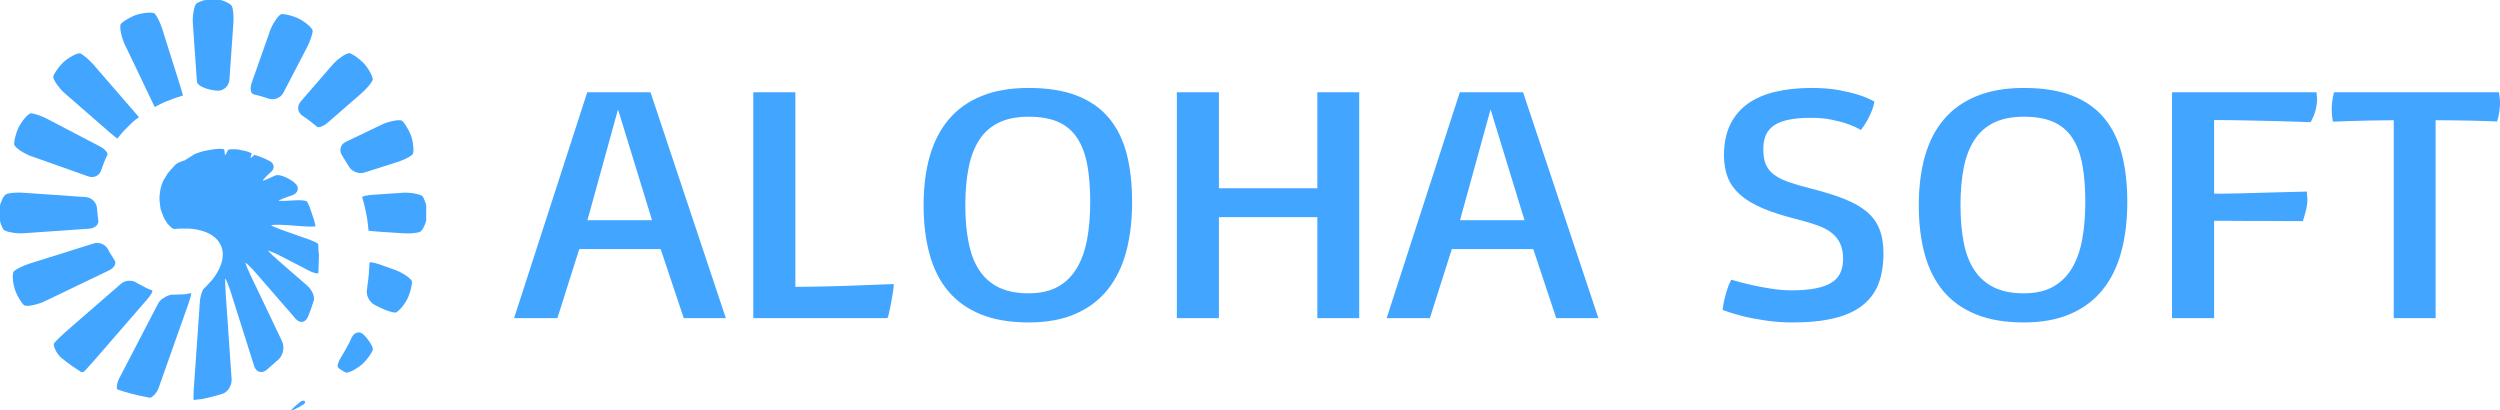
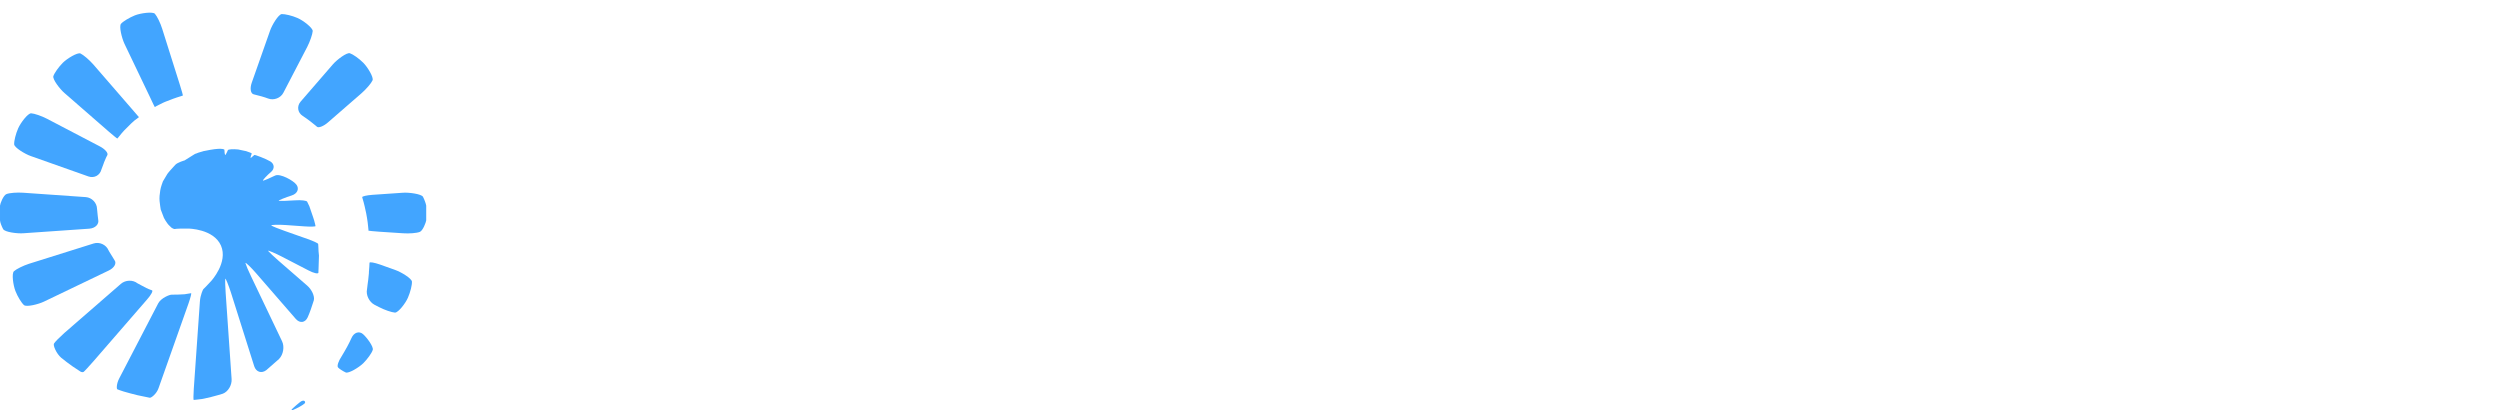
<svg xmlns="http://www.w3.org/2000/svg" viewBox="575 317.312 380 62.376" width="5000" height="820.733" preserveAspectRatio="none">
  <defs />
  <style>.aD6z1nYkhcolor {fill:#42A5FF;fill-opacity:1;}.aIptOCySncolors-3 {fill:#3CB9EF;fill-opacity:1;}.aIptOCySncolors-4 {fill:#83EDFF;fill-opacity:1;}.aIptOCySncolors-5 {fill:#AEDDFF;fill-opacity:1;}.aIptOCySncolors-6 {fill:#FFF1FF;fill-opacity:1;}.aIptOCySncolors-7 {fill:#FFE4CE;fill-opacity:1;}.icon1 {fill:#42A5FF;fill-opacity:1;}.icon2 {fill:#6DDDD0;fill-opacity:1;}.icon3 {fill:#FFD4D4;fill-opacity:1;}.icon3-str {stroke:#FFD4D4;stroke-opacity:1;}</style>
  <g opacity="1" transform="rotate(0 575 317.312)">
    <svg width="64.785" height="62.376" x="575" y="317.312" version="1.1" preserveAspectRatio="none" viewBox="0.456 0.532 4.089 3.937">
      <g transform="matrix(1 0 0 1 0 0)" class="icon1">
        <g>
          <path d="M3.497,1.748c0.015,0.014,0.064-0.005,0.107-0.043l0.322-0.28C3.97,1.386,4.017,1.332,4.03,1.303S3.982,1.175,3.941,1.134   S3.843,1.053,3.813,1.043c-0.03-0.01-0.125,0.062-0.163,0.106L3.34,1.507C3.302,1.551,3.311,1.613,3.36,1.644   c0,0,0.056,0.036,0.123,0.092C3.497,1.748,3.497,1.748,3.497,1.748z" />
          <path d="M3.993,3.174C3.991,3.202,3.987,3.23,3.983,3.258c-0.006,0.05-0.006,0.05-0.006,0.05C3.965,3.362,3.998,3.429,4.049,3.456   l0.045,0.023c0.052,0.027,0.12,0.05,0.151,0.052S4.348,3.44,4.37,3.387c0.023-0.053,0.04-0.121,0.038-0.153   C4.406,3.203,4.304,3.142,4.25,3.123L4.102,3.07c-0.055-0.019-0.1-0.027-0.101-0.017c0,0.01-0.003,0.062-0.006,0.092   C3.996,3.146,3.996,3.146,3.993,3.174z" />
          <path d="M1.497,2.933C1.474,2.879,1.41,2.85,1.354,2.868L0.733,3.063C0.678,3.081,0.613,3.113,0.59,3.134   C0.566,3.155,0.583,3.271,0.604,3.324c0.021,0.054,0.058,0.114,0.082,0.135c0.024,0.021,0.139-0.008,0.191-0.033L1.5,3.127   c0.052-0.025,0.077-0.069,0.055-0.098c0,0,0,0-0.017-0.028C1.505,2.95,1.497,2.933,1.497,2.933z" />
          <path d="M3.955,2.514c0.003,0.014,0.003,0.014,0.003,0.014c0.003,0.015,0.008,0.038,0.011,0.05C3.971,2.59,3.975,2.61,3.977,2.623   c0.002,0.012,0.005,0.03,0.006,0.04s0.003,0.026,0.004,0.036c0.001,0.01,0.002,0.019,0.002,0.02c0,0.001,0.001,0.005,0.001,0.01   c0,0.004,0,0.006,0.001,0.009c0,0.002,0,0.006,0,0.007s0.047,0.006,0.105,0.01L4.323,2.77c0.058,0.004,0.129-0.001,0.16-0.013   c0.03-0.011,0.06-0.093,0.062-0.111c0,0,0,0,0-0.07c0-0.071,0-0.071,0-0.071C4.542,2.486,4.529,2.449,4.514,2.42   C4.499,2.393,4.38,2.377,4.323,2.381L4.031,2.401C3.973,2.405,3.928,2.416,3.931,2.424c0,0,0,0,0.002,0.008   C3.942,2.459,3.948,2.486,3.955,2.514z" />
          <path d="M3.733,3.951C3.703,3.996,3.687,4.043,3.699,4.057C3.71,4.07,3.744,4.092,3.772,4.105s0.128-0.048,0.169-0.088   c0.041-0.041,0.082-0.098,0.091-0.128c0.01-0.03-0.057-0.12-0.094-0.152s-0.087-0.015-0.11,0.038c0,0-0.026,0.06-0.07,0.134   C3.733,3.951,3.733,3.951,3.733,3.951z" />
          <path d="M1.597,1.843c0.006-0.008,0.018-0.022,0.026-0.032c0,0,0,0,0.008-0.009c0.016-0.018,0.016-0.018,0.016-0.018   c0.018-0.019,0.049-0.05,0.068-0.068C1.734,1.698,1.75,1.683,1.789,1.656l0,0c0,0-0.031-0.036-0.069-0.08L1.35,1.149   c-0.039-0.044-0.093-0.09-0.122-0.104C1.199,1.033,1.099,1.094,1.059,1.134c-0.04,0.04-0.081,0.098-0.091,0.128   C0.958,1.292,1.03,1.386,1.074,1.424L1.5,1.795c0.044,0.038,0.081,0.068,0.082,0.066C1.583,1.861,1.591,1.851,1.597,1.843z" />
          <path d="M1.958,1.549c0.01-0.005,0.026-0.013,0.036-0.018c0.009-0.005,0.021-0.011,0.026-0.013   c0.005-0.002,0.013-0.005,0.018-0.008c0,0,0,0,0.005-0.002c0.018-0.007,0.018-0.007,0.018-0.007   C2.08,1.494,2.099,1.487,2.103,1.485c0.003-0.001,0.008-0.003,0.01-0.004c0.002,0,0.006-0.002,0.011-0.004   c0.004-0.001,0.008-0.003,0.009-0.003c0.001,0,0.01-0.004,0.02-0.007c0.01-0.003,0.025-0.008,0.035-0.011   c0.009-0.003,0.02-0.006,0.022-0.007S2.2,1.403,2.182,1.347l-0.17-0.539c-0.017-0.055-0.049-0.12-0.07-0.144   C1.92,0.642,1.805,0.658,1.751,0.679C1.699,0.7,1.638,0.736,1.617,0.76S1.625,0.899,1.65,0.952l0.245,0.512   C1.919,1.516,1.94,1.559,1.941,1.559C1.941,1.558,1.949,1.554,1.958,1.549z" />
          <path d="M1.387,2.536C1.386,2.478,1.337,2.427,1.279,2.423L0.678,2.381c-0.058-0.004-0.13,0.001-0.16,0.013   c-0.03,0.011-0.061,0.093-0.062,0.111c0,0,0,0,0,0.071c0,0.07,0,0.07,0,0.07c0.001,0.019,0.015,0.056,0.03,0.084   C0.502,2.759,0.62,2.774,0.678,2.77l0.634-0.044C1.37,2.722,1.409,2.683,1.398,2.638c0,0,0,0-0.005-0.042   C1.387,2.542,1.387,2.536,1.387,2.536z" />
          <path d="M3.028,1.477c0.054,0.021,0.121-0.004,0.147-0.056l0.229-0.44c0.026-0.051,0.05-0.12,0.052-0.151   c0.001-0.031-0.092-0.102-0.145-0.125C3.259,0.682,3.19,0.666,3.159,0.667C3.127,0.67,3.066,0.771,3.047,0.826l-0.176,0.5   C2.852,1.38,2.86,1.43,2.89,1.437c0,0,0,0,0.027,0.007C2.988,1.461,3.028,1.477,3.028,1.477z" />
-           <path d="M2.549,1.402c0.055,0,0.104-0.047,0.108-0.105l0.038-0.543c0.004-0.058-0.001-0.13-0.013-0.16   c-0.011-0.03-0.093-0.06-0.111-0.062c0,0,0,0-0.071,0c-0.07,0-0.07,0-0.07,0c-0.019,0.001-0.057,0.015-0.085,0.03   C2.317,0.577,2.301,0.695,2.306,0.753l0.039,0.559C2.349,1.371,2.494,1.402,2.549,1.402z" />
          <path d="M3.265,4.466C3.309,4.448,3.359,4.42,3.377,4.404S3.373,4.358,3.334,4.39C3.294,4.422,3.221,4.483,3.265,4.466z" />
          <path d="M2.314,4.369c0.003,0,0.013-0.001,0.021-0.002s0.035-0.004,0.059-0.007c0,0,0,0,0.021-0.004   C2.46,4.346,2.504,4.336,2.547,4.323c0.047-0.014,0.047-0.014,0.047-0.014c0.05-0.019,0.088-0.082,0.084-0.14L2.621,3.343   C2.617,3.285,2.615,3.224,2.617,3.208C2.619,3.191,2.652,3.279,2.67,3.334l0.225,0.712c0.018,0.055,0.07,0.072,0.116,0.037   l0.122-0.107c0.041-0.042,0.054-0.118,0.029-0.17L2.864,3.182C2.838,3.129,2.815,3.073,2.811,3.057   c-0.004-0.017,0.062,0.05,0.1,0.094l0.383,0.441c0.039,0.044,0.09,0.037,0.114-0.016c0,0,0.024-0.052,0.048-0.13   c0.011-0.034,0.011-0.034,0.011-0.034c0.009-0.039-0.02-0.102-0.064-0.14L3.128,3.033C3.084,2.995,3.04,2.953,3.029,2.94   c-0.01-0.013,0.075,0.025,0.127,0.052l0.259,0.134C3.466,3.153,3.51,3.163,3.511,3.147c0,0,0,0,0-0.014   c0.001-0.021,0.001-0.021,0.001-0.021c0.001-0.023,0.003-0.081,0.004-0.128c0,0,0,0-0.004-0.042   C3.511,2.92,3.511,2.899,3.509,2.877C3.508,2.872,3.508,2.872,3.508,2.872C3.507,2.865,3.461,2.844,3.407,2.825L3.186,2.747   C3.131,2.728,3.074,2.705,3.06,2.696C3.045,2.687,3.139,2.687,3.197,2.691L3.38,2.704c0.058,0.004,0.104,0.002,0.103-0.003   C3.482,2.696,3.479,2.685,3.478,2.678S3.473,2.657,3.47,2.647c0,0,0,0-0.003-0.009C3.461,2.619,3.461,2.619,3.461,2.619   c-0.006-0.02-0.023-0.068-0.037-0.108c0,0,0,0-0.016-0.033C3.403,2.467,3.403,2.467,3.403,2.467   C3.397,2.456,3.345,2.45,3.287,2.454l-0.02,0.001C3.21,2.459,3.148,2.461,3.132,2.459s0.069-0.035,0.123-0.052   C3.309,2.39,3.329,2.343,3.3,2.304c-0.029-0.04-0.156-0.11-0.204-0.088C3.049,2.239,2.998,2.261,2.981,2.265   C2.965,2.269,3.023,2.209,3.058,2.18c0.034-0.03,0.031-0.075-0.008-0.099C3.011,2.057,2.9,2.014,2.896,2.019   C2.892,2.023,2.877,2.036,2.864,2.046C2.852,2.057,2.869,2.01,2.871,2.006S2.849,1.992,2.817,1.982c0,0,0,0-0.029-0.006   c-0.047-0.01-0.047-0.01-0.047-0.01C2.69,1.961,2.645,1.964,2.642,1.973S2.629,2.001,2.621,2.016   C2.611,2.03,2.609,1.978,2.609,1.97c0-0.008-0.027-0.012-0.061-0.01c-0.034,0.001-0.124,0.018-0.129,0.02   C2.413,1.98,2.404,1.983,2.399,1.985C2.393,1.986,2.384,1.989,2.378,1.991c-0.005,0.002-0.014,0.004-0.02,0.006   S2.346,2.002,2.341,2.004c-0.005,0.001-0.009,0.003-0.01,0.003c-0.001,0-0.004,0.002-0.008,0.004   C2.319,2.013,2.276,2.04,2.227,2.071c0,0-0.066,0.018-0.089,0.042S2.093,2.162,2.089,2.167c-0.003,0.005-0.015,0.018-0.017,0.02   S2.064,2.197,2.062,2.2C2.06,2.204,2.041,2.236,2.019,2.272c0,0,0,0-0.012,0.034C1.995,2.34,1.99,2.375,1.987,2.41   c-0.003,0.034,0.001,0.068,0.006,0.1c0.005,0.032,0.005,0.032,0.005,0.032c0.011,0.031,0.025,0.067,0.031,0.081   s0.028,0.046,0.032,0.051c0.003,0.005,0.015,0.019,0.019,0.022c0.003,0.003,0.016,0.016,0.022,0.021s0.021,0.011,0.025,0.012   c0.004,0,0.016,0,0.021-0.002c0.006-0.002,0.057-0.002,0.116-0.002c0,0,0.241,0.002,0.312,0.163   c0.07,0.161-0.093,0.339-0.093,0.339C2.444,3.269,2.41,3.305,2.407,3.306S2.378,3.363,2.374,3.422L2.315,4.264   C2.311,4.322,2.311,4.369,2.314,4.369z" />
          <path d="M1.582,4.267C1.59,4.271,1.617,4.28,1.642,4.288c0.024,0.008,0.11,0.03,0.135,0.036C1.802,4.33,1.879,4.346,1.893,4.348   C1.907,4.35,1.958,4.311,1.977,4.256l0.288-0.814c0.019-0.055,0.03-0.099,0.024-0.097c-0.006,0.001-0.041,0.007-0.062,0.01   C2.206,3.357,2.125,3.36,2.104,3.359C2.083,3.358,2.001,3.391,1.974,3.442L1.6,4.162C1.573,4.213,1.573,4.264,1.582,4.267z" />
          <path d="M1.454,2.09C1.458,2.079,1.467,2.06,1.472,2.048c0,0,0,0,0.005-0.011C1.486,2.02,1.486,2.02,1.486,2.02   c0.01-0.021-0.024-0.059-0.075-0.085L0.906,1.671c-0.052-0.027-0.12-0.05-0.151-0.052C0.723,1.618,0.653,1.711,0.63,1.764   C0.607,1.816,0.59,1.885,0.592,1.917c0.002,0.031,0.104,0.093,0.159,0.112l0.554,0.196c0.055,0.019,0.11-0.011,0.124-0.067   c0,0,0.001-0.003,0.021-0.056C1.454,2.09,1.454,2.09,1.454,2.09z" />
          <path d="M1.228,4.097c0.01,0.006,0.023,0.007,0.03,0.003S1.311,4.045,1.35,4.001l0.517-0.596c0.038-0.043,0.06-0.083,0.047-0.088   c0,0,0,0-0.012-0.004c-0.029-0.01-0.056-0.025-0.084-0.04C1.775,3.25,1.775,3.25,1.775,3.25C1.731,3.215,1.66,3.217,1.616,3.255   L1.074,3.726C1.03,3.765,0.985,3.81,0.974,3.828C0.963,3.846,0.998,3.926,1.043,3.964c0,0,0.084,0.07,0.176,0.127   C1.228,4.097,1.228,4.097,1.228,4.097z" />
-           <path d="M4.267,2.087c0.056-0.018,0.12-0.049,0.144-0.07c0.024-0.021,0.007-0.137-0.014-0.19C4.375,1.774,4.339,1.713,4.315,1.692   C4.291,1.672,4.176,1.7,4.124,1.725L3.773,1.893C3.721,1.918,3.706,1.978,3.739,2.025l0.062,0.101   c0.027,0.051,0.096,0.079,0.151,0.061L4.267,2.087z" />
        </g>
      </g>
    </svg>
  </g>
  <g opacity="1" transform="rotate(0 653.151 330.678)">
    <svg width="301.849" height="35.643" x="653.151" y="330.678" version="1.1" preserveAspectRatio="none" viewBox="-0.195 -27.031 209.062 27.539">
      <g transform="matrix(1 0 0 1 0 0)" class="aD6z1nYkhcolor">
-         <path id="id-D6z1nYkh10" d="M-0.20 0L7.50-26.52L14.16-26.52L22.09 0L17.66 0L15.23-8.11L6.66-8.11L4.36 0L-0.20 0ZM7.52-11.50L14.32-11.50L10.74-24.51L7.52-11.50Z M24.98 0L24.98-26.52L29.41-26.52L29.41-3.67Q30.23-3.67 31.12-3.69Q32.01-3.71 32.90-3.73Q33.79-3.75 34.64-3.78Q35.49-3.81 36.25-3.85L36.25-3.85Q38.05-3.93 39.77-4.00L39.77-4.00Q39.77-3.67 39.68-3.01Q39.59-2.34 39.47-1.67Q39.36-1.00 39.25-0.50Q39.14 0 39.08 0L39.08 0L24.98 0Z M53.96 0.51L53.96 0.51Q51.04 0.51 48.94-0.44Q46.84-1.39 45.50-3.17Q44.16-4.96 43.54-7.51Q42.91-10.06 42.91-13.26L42.91-13.26Q42.91-16.46 43.56-19.02Q44.22-21.58 45.58-23.36Q46.93-25.14 49.02-26.08Q51.11-27.03 53.96-27.03L53.96-27.03Q56.95-27.03 59.02-26.14Q61.09-25.25 62.39-23.54Q63.69-21.82 64.28-19.33Q64.86-16.84 64.86-13.63L64.86-13.63Q64.86-10.41 64.24-7.80Q63.61-5.20 62.29-3.35Q60.96-1.50 58.90-0.50Q56.84 0.51 53.96 0.51ZM53.96-2.91L53.96-2.91Q55.82-2.91 57.06-3.69Q58.30-4.47 59.05-5.89Q59.80-7.30 60.13-9.28Q60.45-11.25 60.45-13.63L60.45-13.63Q60.45-16.19 60.13-18.08Q59.80-19.96 59.05-21.20Q58.30-22.44 57.06-23.05Q55.82-23.65 53.96-23.65L53.96-23.65Q52.11-23.65 50.83-22.96Q49.55-22.27 48.77-20.93Q47.99-19.59 47.65-17.66Q47.30-15.72 47.30-13.26L47.30-13.26Q47.30-10.80 47.65-8.87Q47.99-6.93 48.77-5.62Q49.55-4.30 50.83-3.60Q52.11-2.91 53.96-2.91Z M69.57 0L69.57-26.52L74.00-26.52L74.00-15.25L84.36-15.25L84.36-26.52L88.77-26.52L88.77 0L84.36 0L84.36-11.86L74.00-11.86L74.00 0L69.57 0Z M91.66 0L99.36-26.52L106.02-26.52L113.95 0L109.51 0L107.09-8.11L98.52-8.11L96.21 0L91.66 0ZM99.38-11.50L106.17-11.50L102.60-24.51L99.38-11.50Z M127.03-0.96L127.03-0.96Q127.07-1.41 127.17-1.97L127.17-1.97Q127.27-2.44 127.43-3.10Q127.60-3.75 127.93-4.51L127.93-4.51Q128.98-4.16 130.08-3.89L130.08-3.89Q131.02-3.65 132.13-3.46Q133.24-3.26 134.26-3.26L134.26-3.26Q135.80-3.26 136.85-3.50Q137.89-3.73 138.53-4.19Q139.16-4.65 139.43-5.34Q139.71-6.04 139.71-6.95L139.71-6.95Q139.71-7.99 139.42-8.71Q139.14-9.43 138.56-9.96Q137.99-10.49 137.09-10.86Q136.19-11.23 134.96-11.58L134.96-11.58Q132.81-12.17 131.33-12.86Q129.84-13.55 128.92-14.45Q127.99-15.35 127.58-16.49Q127.17-17.64 127.17-19.10L127.17-19.10Q127.17-21.21 127.82-22.71Q128.48-24.22 129.68-25.18Q130.88-26.13 132.59-26.58Q134.30-27.03 136.41-27.03L136.41-27.03Q138.03-27.03 139.25-26.78Q140.47-26.52 141.31-26.23L141.31-26.23Q142.29-25.88 143.01-25.43L143.01-25.43Q142.95-24.98 142.77-24.45L142.77-24.45Q142.62-24.00 142.34-23.40Q142.07-22.79 141.58-22.09L141.58-22.09Q141.00-22.48 140.21-22.79L140.21-22.79Q139.53-23.07 138.56-23.29Q137.60-23.52 136.33-23.52L136.33-23.52Q134.94-23.52 133.99-23.30Q133.05-23.09 132.44-22.63Q131.84-22.17 131.57-21.47Q131.31-20.78 131.31-19.82L131.31-19.82Q131.31-18.75 131.58-18.04Q131.86-17.32 132.46-16.83Q133.07-16.33 134.03-15.96Q135-15.59 136.37-15.20L136.37-15.20Q138.42-14.63 139.86-13.98Q141.31-13.34 142.22-12.48Q143.13-11.62 143.54-10.44Q143.96-9.26 143.96-7.60L143.96-7.60Q143.96-5.55 143.44-4.03Q142.91-2.52 141.76-1.50Q140.61-0.49 138.79 0.01Q136.97 0.51 134.41 0.51L134.41 0.51Q132.89 0.51 131.54 0.28Q130.20 0.06 129.20-0.21L129.20-0.21Q128.01-0.55 127.03-0.96Z M158.73 0.51L158.73 0.51Q155.80 0.51 153.70-0.44Q151.60-1.39 150.26-3.17Q148.93-4.96 148.30-7.51Q147.68-10.06 147.68-13.26L147.68-13.26Q147.68-16.46 148.33-19.02Q148.98-21.58 150.34-23.36Q151.70-25.14 153.79-26.08Q155.88-27.03 158.73-27.03L158.73-27.03Q161.72-27.03 163.79-26.14Q165.86-25.25 167.16-23.54Q168.46-21.82 169.04-19.33Q169.63-16.84 169.63-13.63L169.63-13.63Q169.63-10.41 169.00-7.80Q168.38-5.20 167.05-3.35Q165.72-1.50 163.66-0.50Q161.60 0.51 158.73 0.51ZM158.73-2.91L158.73-2.91Q160.59-2.91 161.83-3.69Q163.07-4.47 163.82-5.89Q164.57-7.30 164.89-9.28Q165.21-11.25 165.21-13.63L165.21-13.63Q165.21-16.19 164.89-18.08Q164.57-19.96 163.82-21.20Q163.07-22.44 161.83-23.05Q160.59-23.65 158.73-23.65L158.73-23.65Q156.88-23.65 155.60-22.96Q154.32-22.27 153.54-20.93Q152.75-19.59 152.41-17.66Q152.07-15.72 152.07-13.26L152.07-13.26Q152.07-10.80 152.41-8.87Q152.75-6.93 153.54-5.62Q154.32-4.30 155.60-3.60Q156.88-2.91 158.73-2.91Z M174.34 0L174.34-26.52L189.55-26.52Q189.55-26.39 189.57-26.23L189.57-26.23Q189.59-26.09 189.60-25.93Q189.61-25.76 189.61-25.57L189.61-25.57Q189.61-25.23 189.48-24.56Q189.36-23.89 188.93-23.01L188.93-23.01Q187.32-23.07 185.61-23.13L185.61-23.13Q184.14-23.16 182.33-23.21Q180.53-23.26 178.77-23.26L178.77-23.26L178.77-14.61Q179.30-14.61 180-14.62Q180.70-14.63 181.48-14.65Q182.27-14.67 183.10-14.70Q183.93-14.73 184.71-14.75L184.71-14.75Q186.54-14.80 188.54-14.86L188.54-14.86Q188.54-14.71 188.55-14.53L188.55-14.53Q188.57-14.38 188.58-14.17Q188.59-13.96 188.59-13.75L188.59-13.75Q188.59-13.57 188.51-13.01Q188.42-12.44 188.11-11.39L188.11-11.39Q186.04-11.39 184.20-11.41L184.20-11.41Q183.42-11.41 182.61-11.41Q181.80-11.41 181.07-11.42Q180.35-11.43 179.75-11.43Q179.14-11.43 178.77-11.43L178.77-11.43L178.77 0L174.34 0Z M197.68 0L197.68-23.24Q196.21-23.22 195.03-23.20Q193.85-23.18 193.01-23.14L193.01-23.14Q192.03-23.11 191.27-23.07L191.27-23.07Q191.23-23.30 191.21-23.54L191.21-23.54Q191.15-23.95 191.15-24.55L191.15-24.55Q191.15-24.90 191.20-25.40Q191.25-25.90 191.39-26.52L191.39-26.52L208.77-26.52Q208.79-26.33 208.81-26.11L208.81-26.11Q208.83-25.94 208.85-25.71Q208.87-25.49 208.87-25.27L208.87-25.27Q208.87-24.88 208.80-24.26Q208.73-23.63 208.55-23.09L208.55-23.09Q208.40-23.11 207.74-23.13Q207.09-23.16 206.17-23.18Q205.25-23.20 204.18-23.22Q203.11-23.24 202.09-23.24L202.09-23.24L202.09 0L197.68 0Z" />
-       </g>
+         </g>
    </svg>
  </g>
</svg>